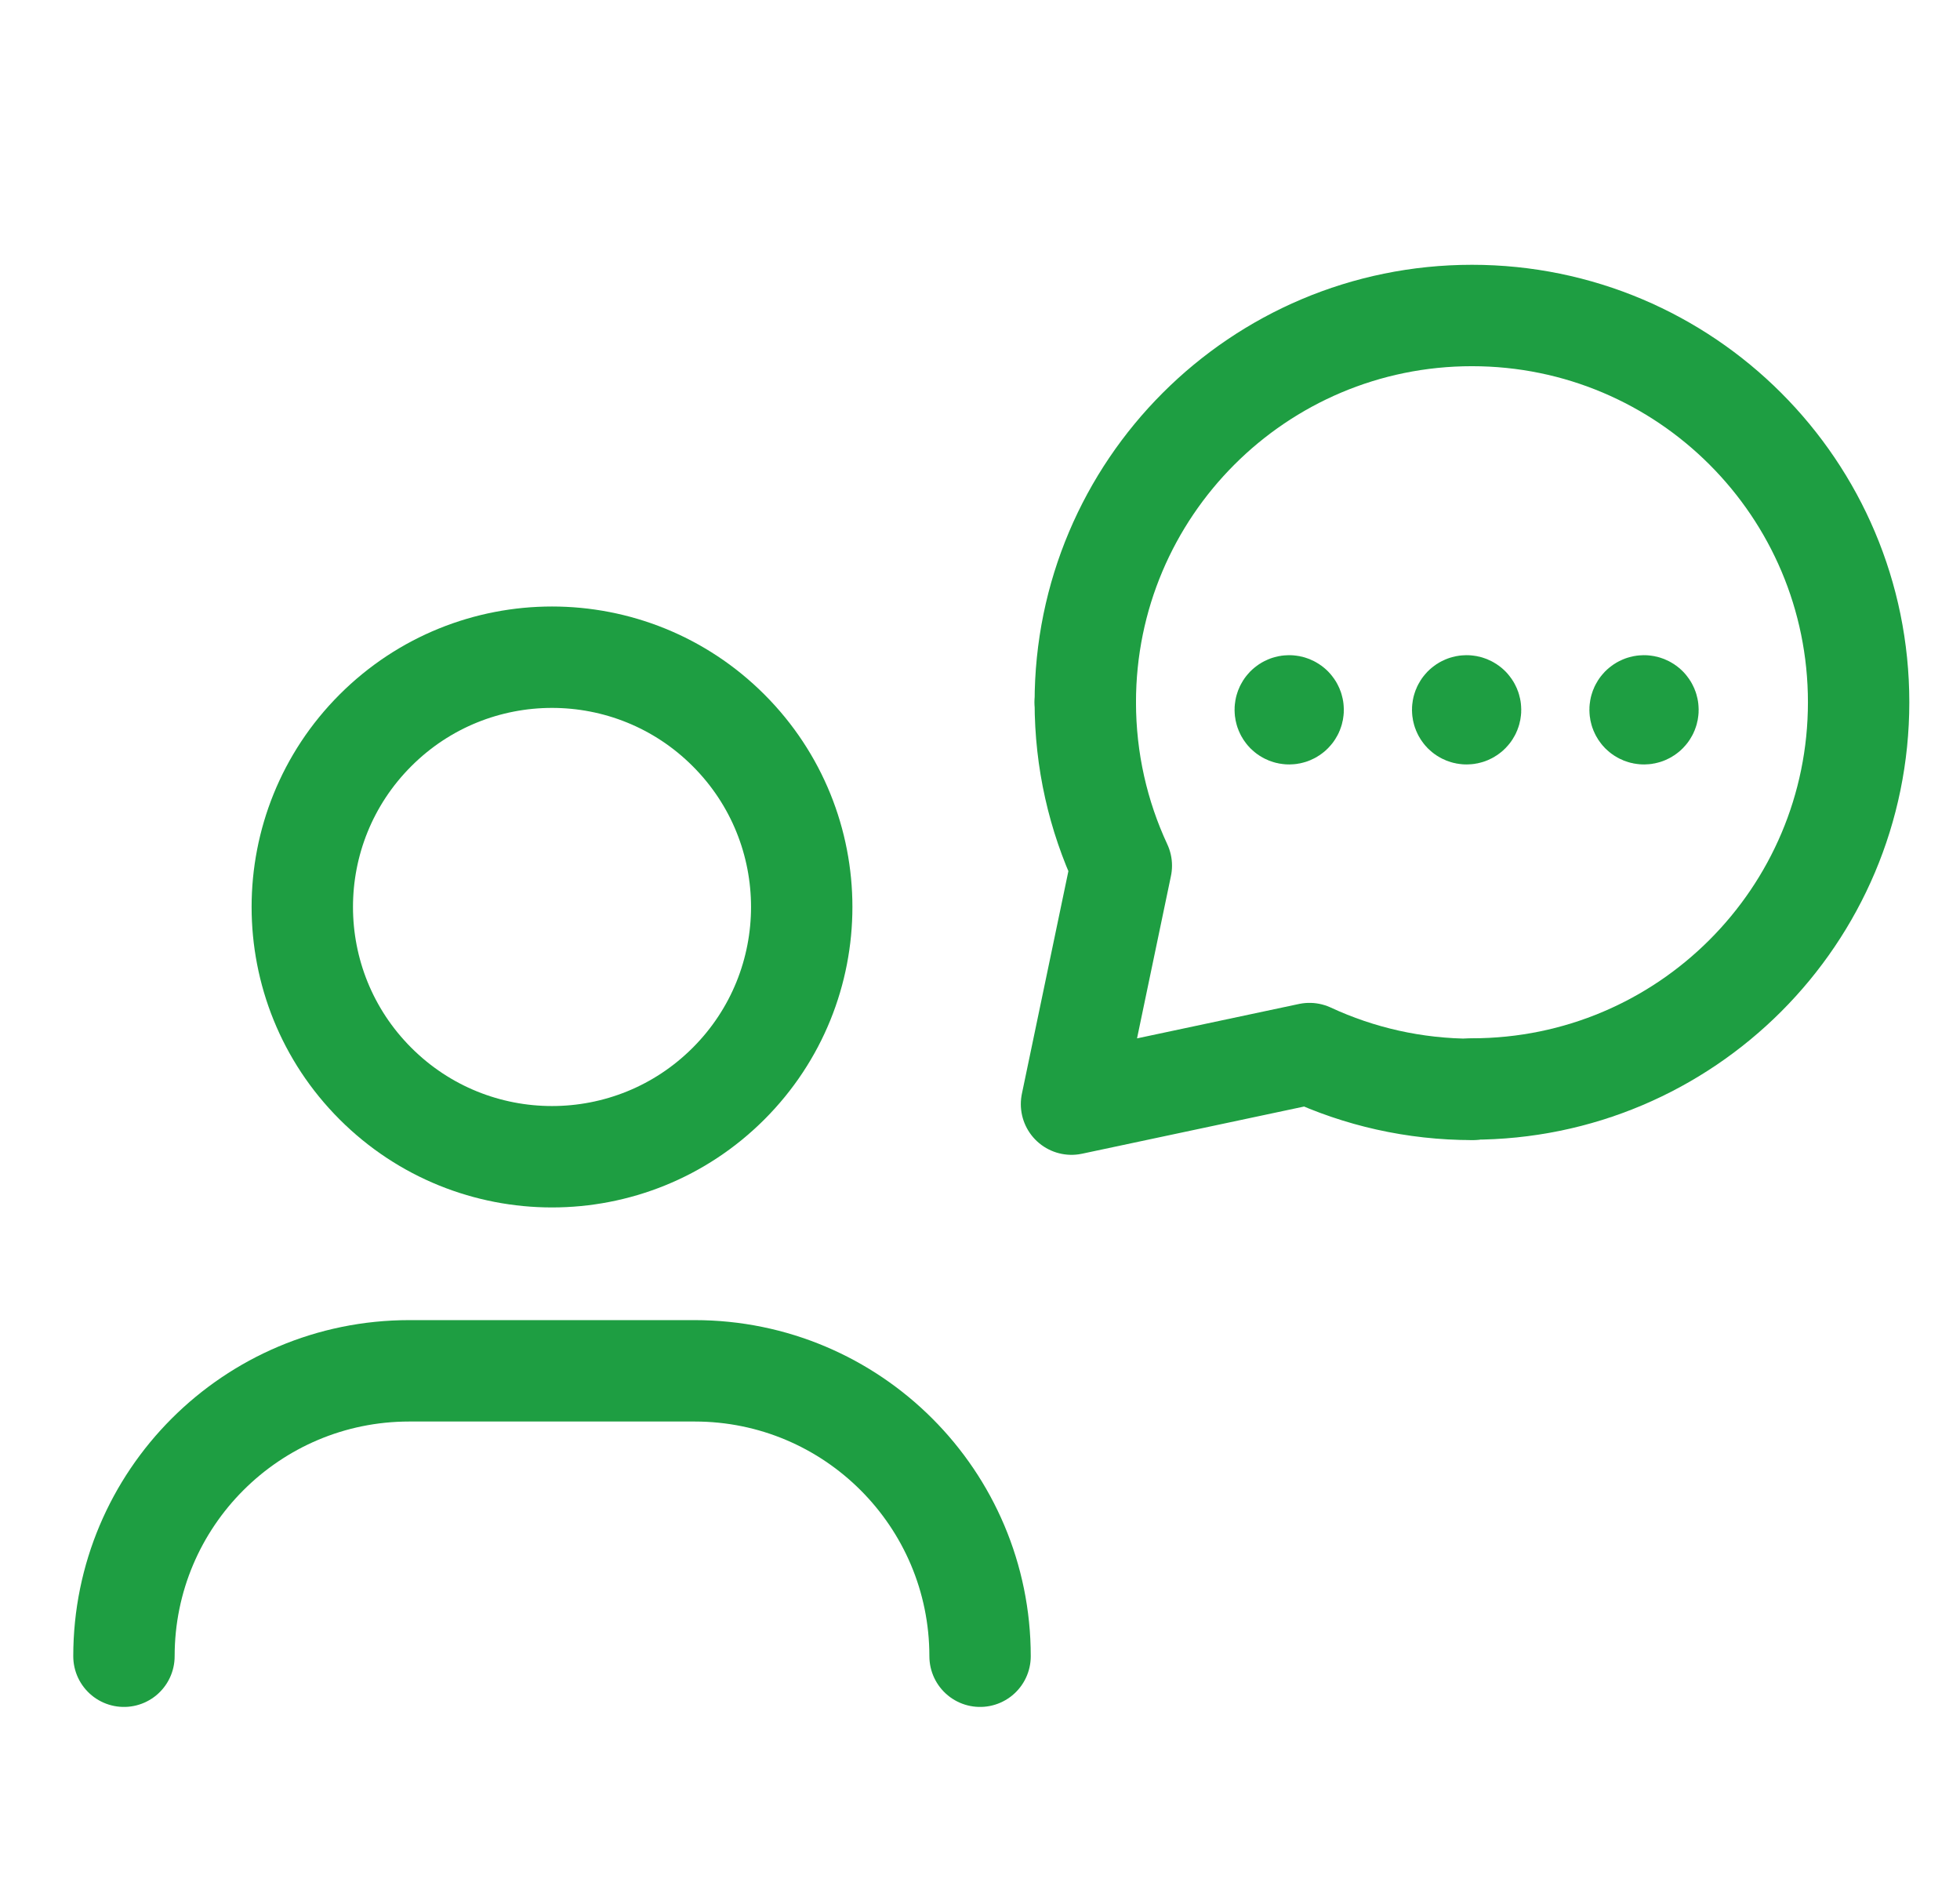
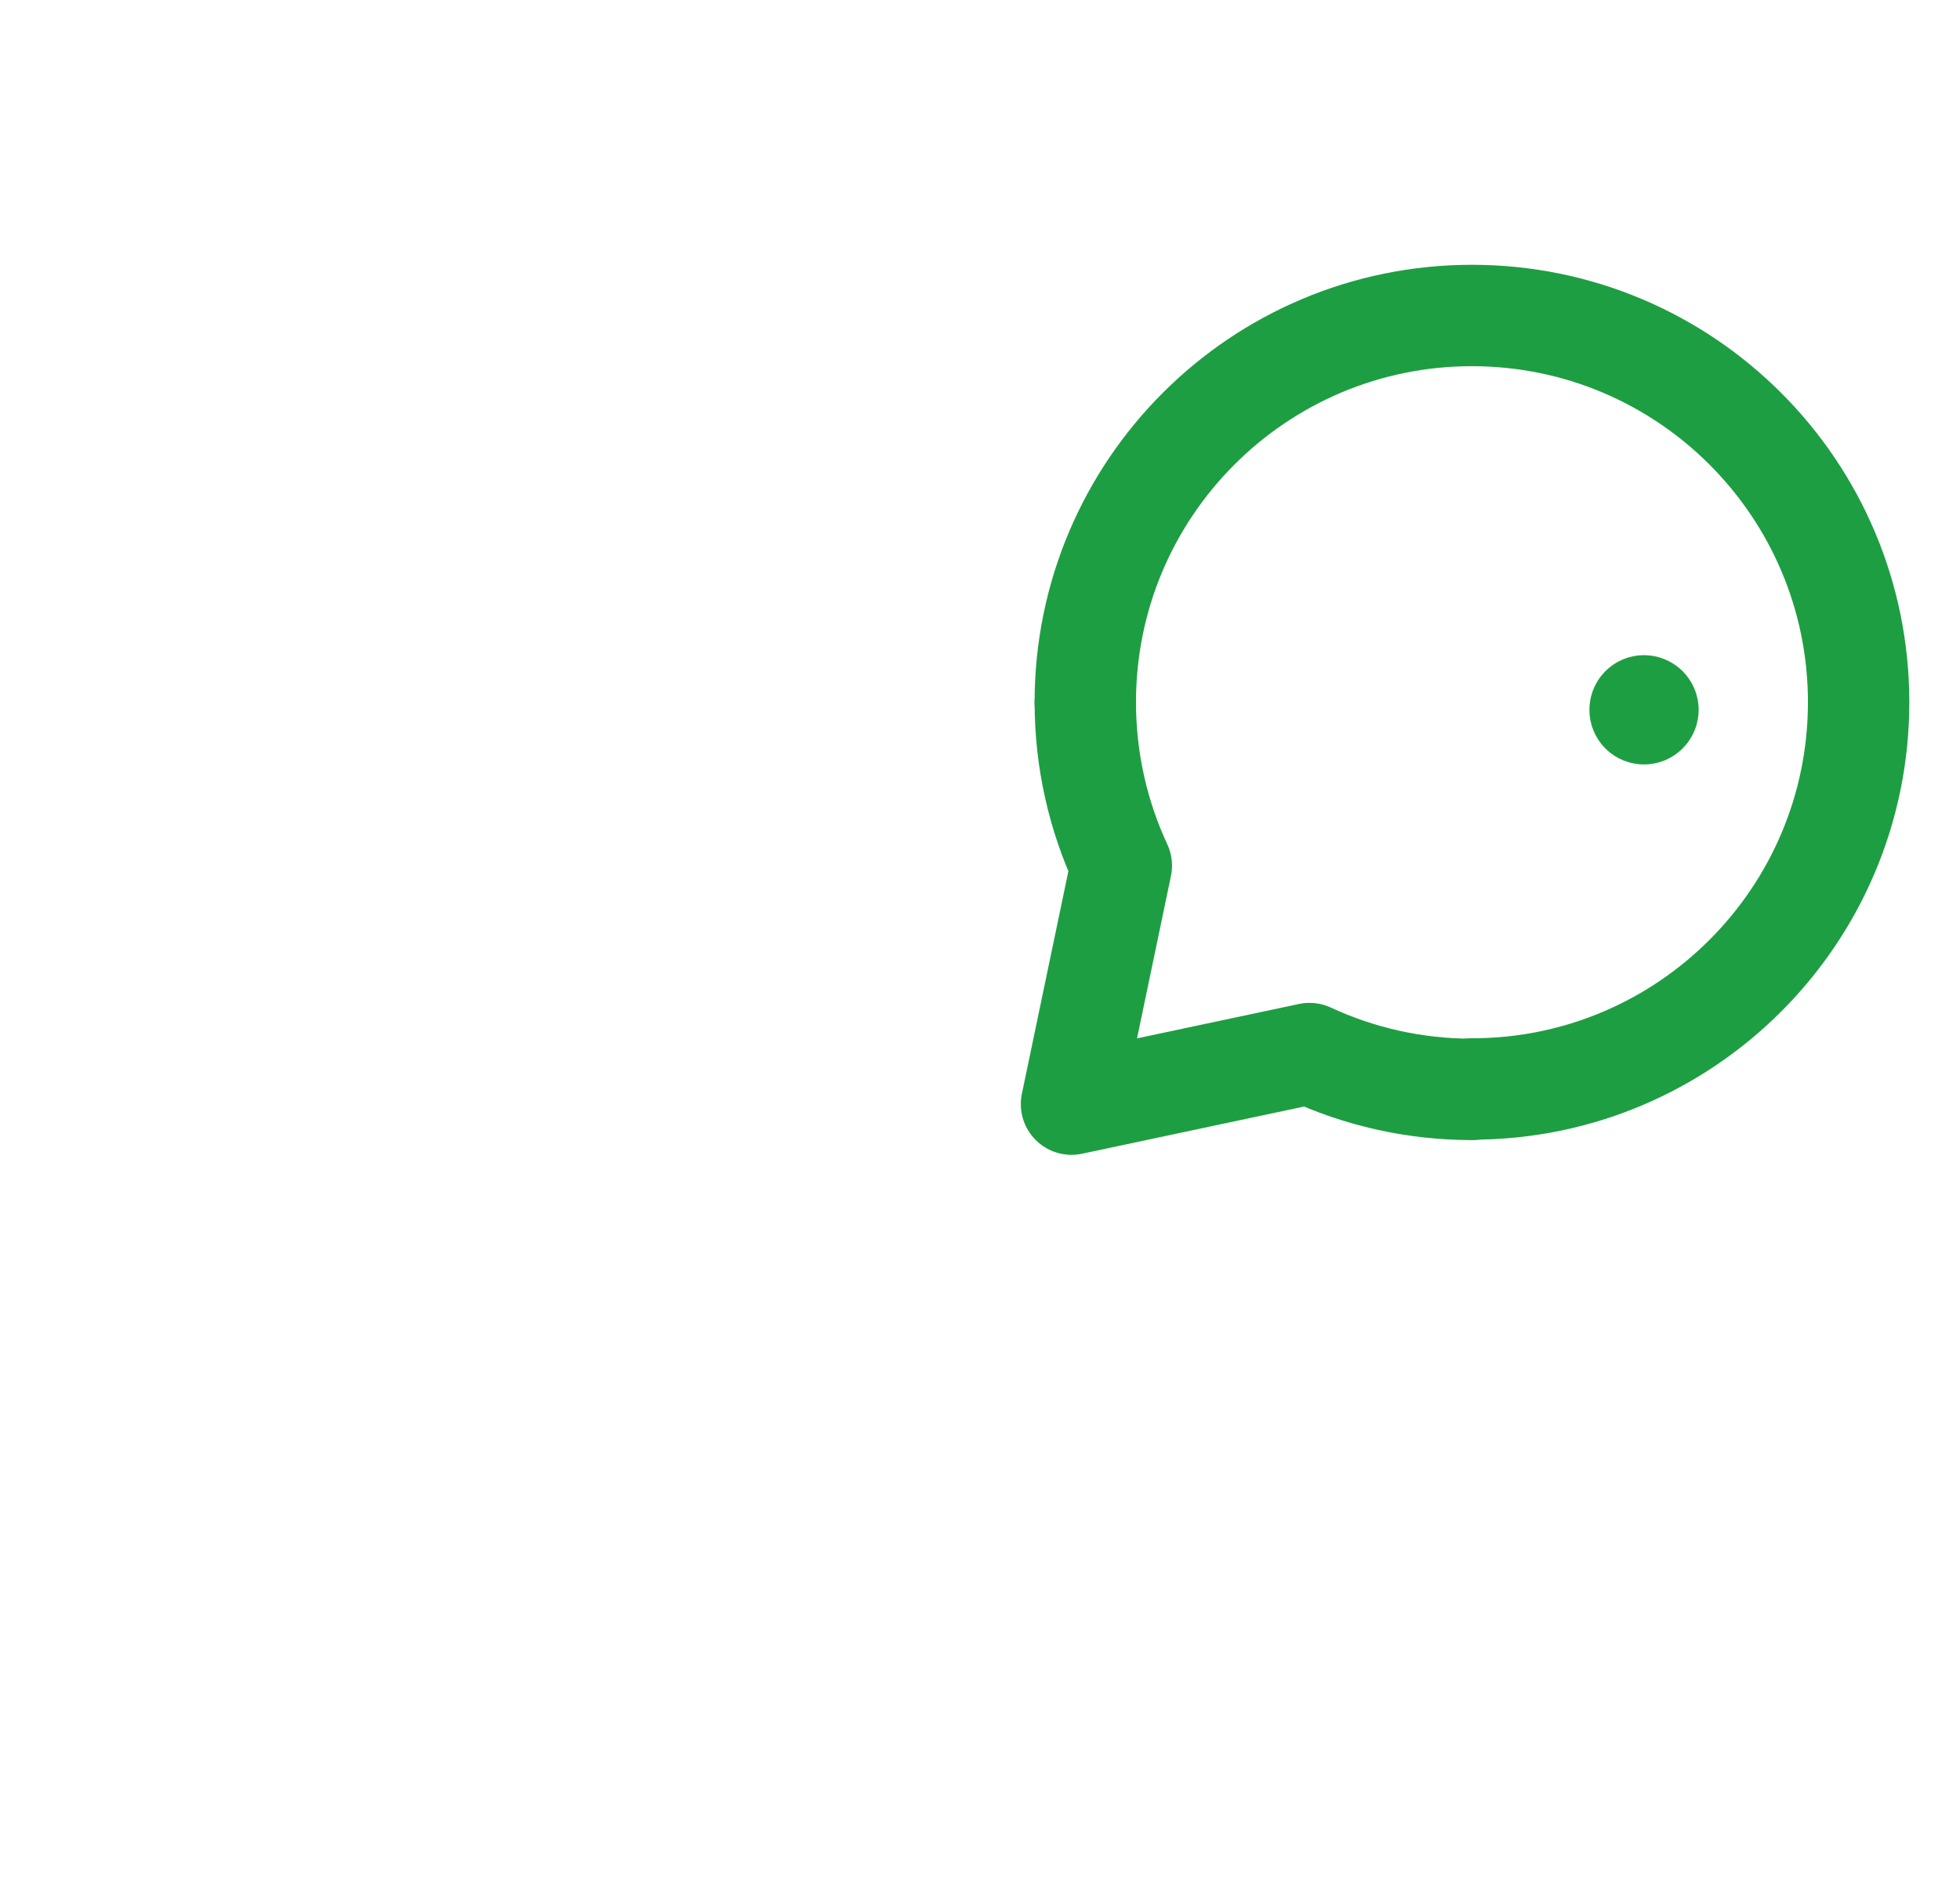
<svg xmlns="http://www.w3.org/2000/svg" width="29" height="28" viewBox="0 0 29 28" fill="none">
-   <path d="M1.834 24.5V24.5C1.834 22.168 3.724 20.278 6.056 20.278H10.278C12.611 20.278 14.501 22.168 14.501 24.5V24.5" stroke="#1E9E42" stroke-width="1.5" stroke-linecap="round" stroke-linejoin="round" />
-   <path d="M10.78 10.804C12.223 12.247 12.223 14.586 10.78 16.029C9.337 17.472 6.998 17.472 5.555 16.029C4.112 14.586 4.112 12.247 5.555 10.804C6.998 9.361 9.337 9.361 10.78 10.804" stroke="#1E9E42" stroke-width="1.5" stroke-linecap="round" stroke-linejoin="round" />
  <path d="M21.779 16.109C24.938 16.109 27.5 13.547 27.5 10.388C27.5 7.229 24.939 4.667 21.779 4.667C18.619 4.667 16.058 7.229 16.058 10.388" stroke="#1E9E42" stroke-width="1.5" stroke-linecap="round" stroke-linejoin="round" />
  <path d="M21.785 16.115C20.924 16.115 20.108 15.925 19.375 15.585L15.854 16.333L16.591 12.805C16.249 12.07 16.058 11.251 16.058 10.388" stroke="#1E9E42" stroke-width="1.5" stroke-linecap="round" stroke-linejoin="round" />
-   <path d="M19.116 10.459C19.139 10.482 19.139 10.518 19.116 10.541C19.093 10.564 19.056 10.564 19.033 10.541C19.011 10.518 19.011 10.482 19.033 10.459C19.056 10.436 19.093 10.436 19.116 10.459" stroke="#1E9E42" stroke-width="1.5" stroke-linecap="round" stroke-linejoin="round" />
-   <path d="M21.741 10.459C21.764 10.482 21.764 10.518 21.741 10.541C21.718 10.564 21.681 10.564 21.658 10.541C21.636 10.518 21.636 10.482 21.658 10.459C21.681 10.436 21.718 10.436 21.741 10.459" stroke="#1E9E42" stroke-width="1.5" stroke-linecap="round" stroke-linejoin="round" />
  <path d="M24.366 10.459C24.389 10.482 24.389 10.518 24.366 10.541C24.343 10.564 24.306 10.564 24.283 10.541C24.261 10.518 24.261 10.482 24.283 10.459C24.306 10.436 24.343 10.436 24.366 10.459" stroke="#1E9E42" stroke-width="1.5" stroke-linecap="round" stroke-linejoin="round" />
</svg>